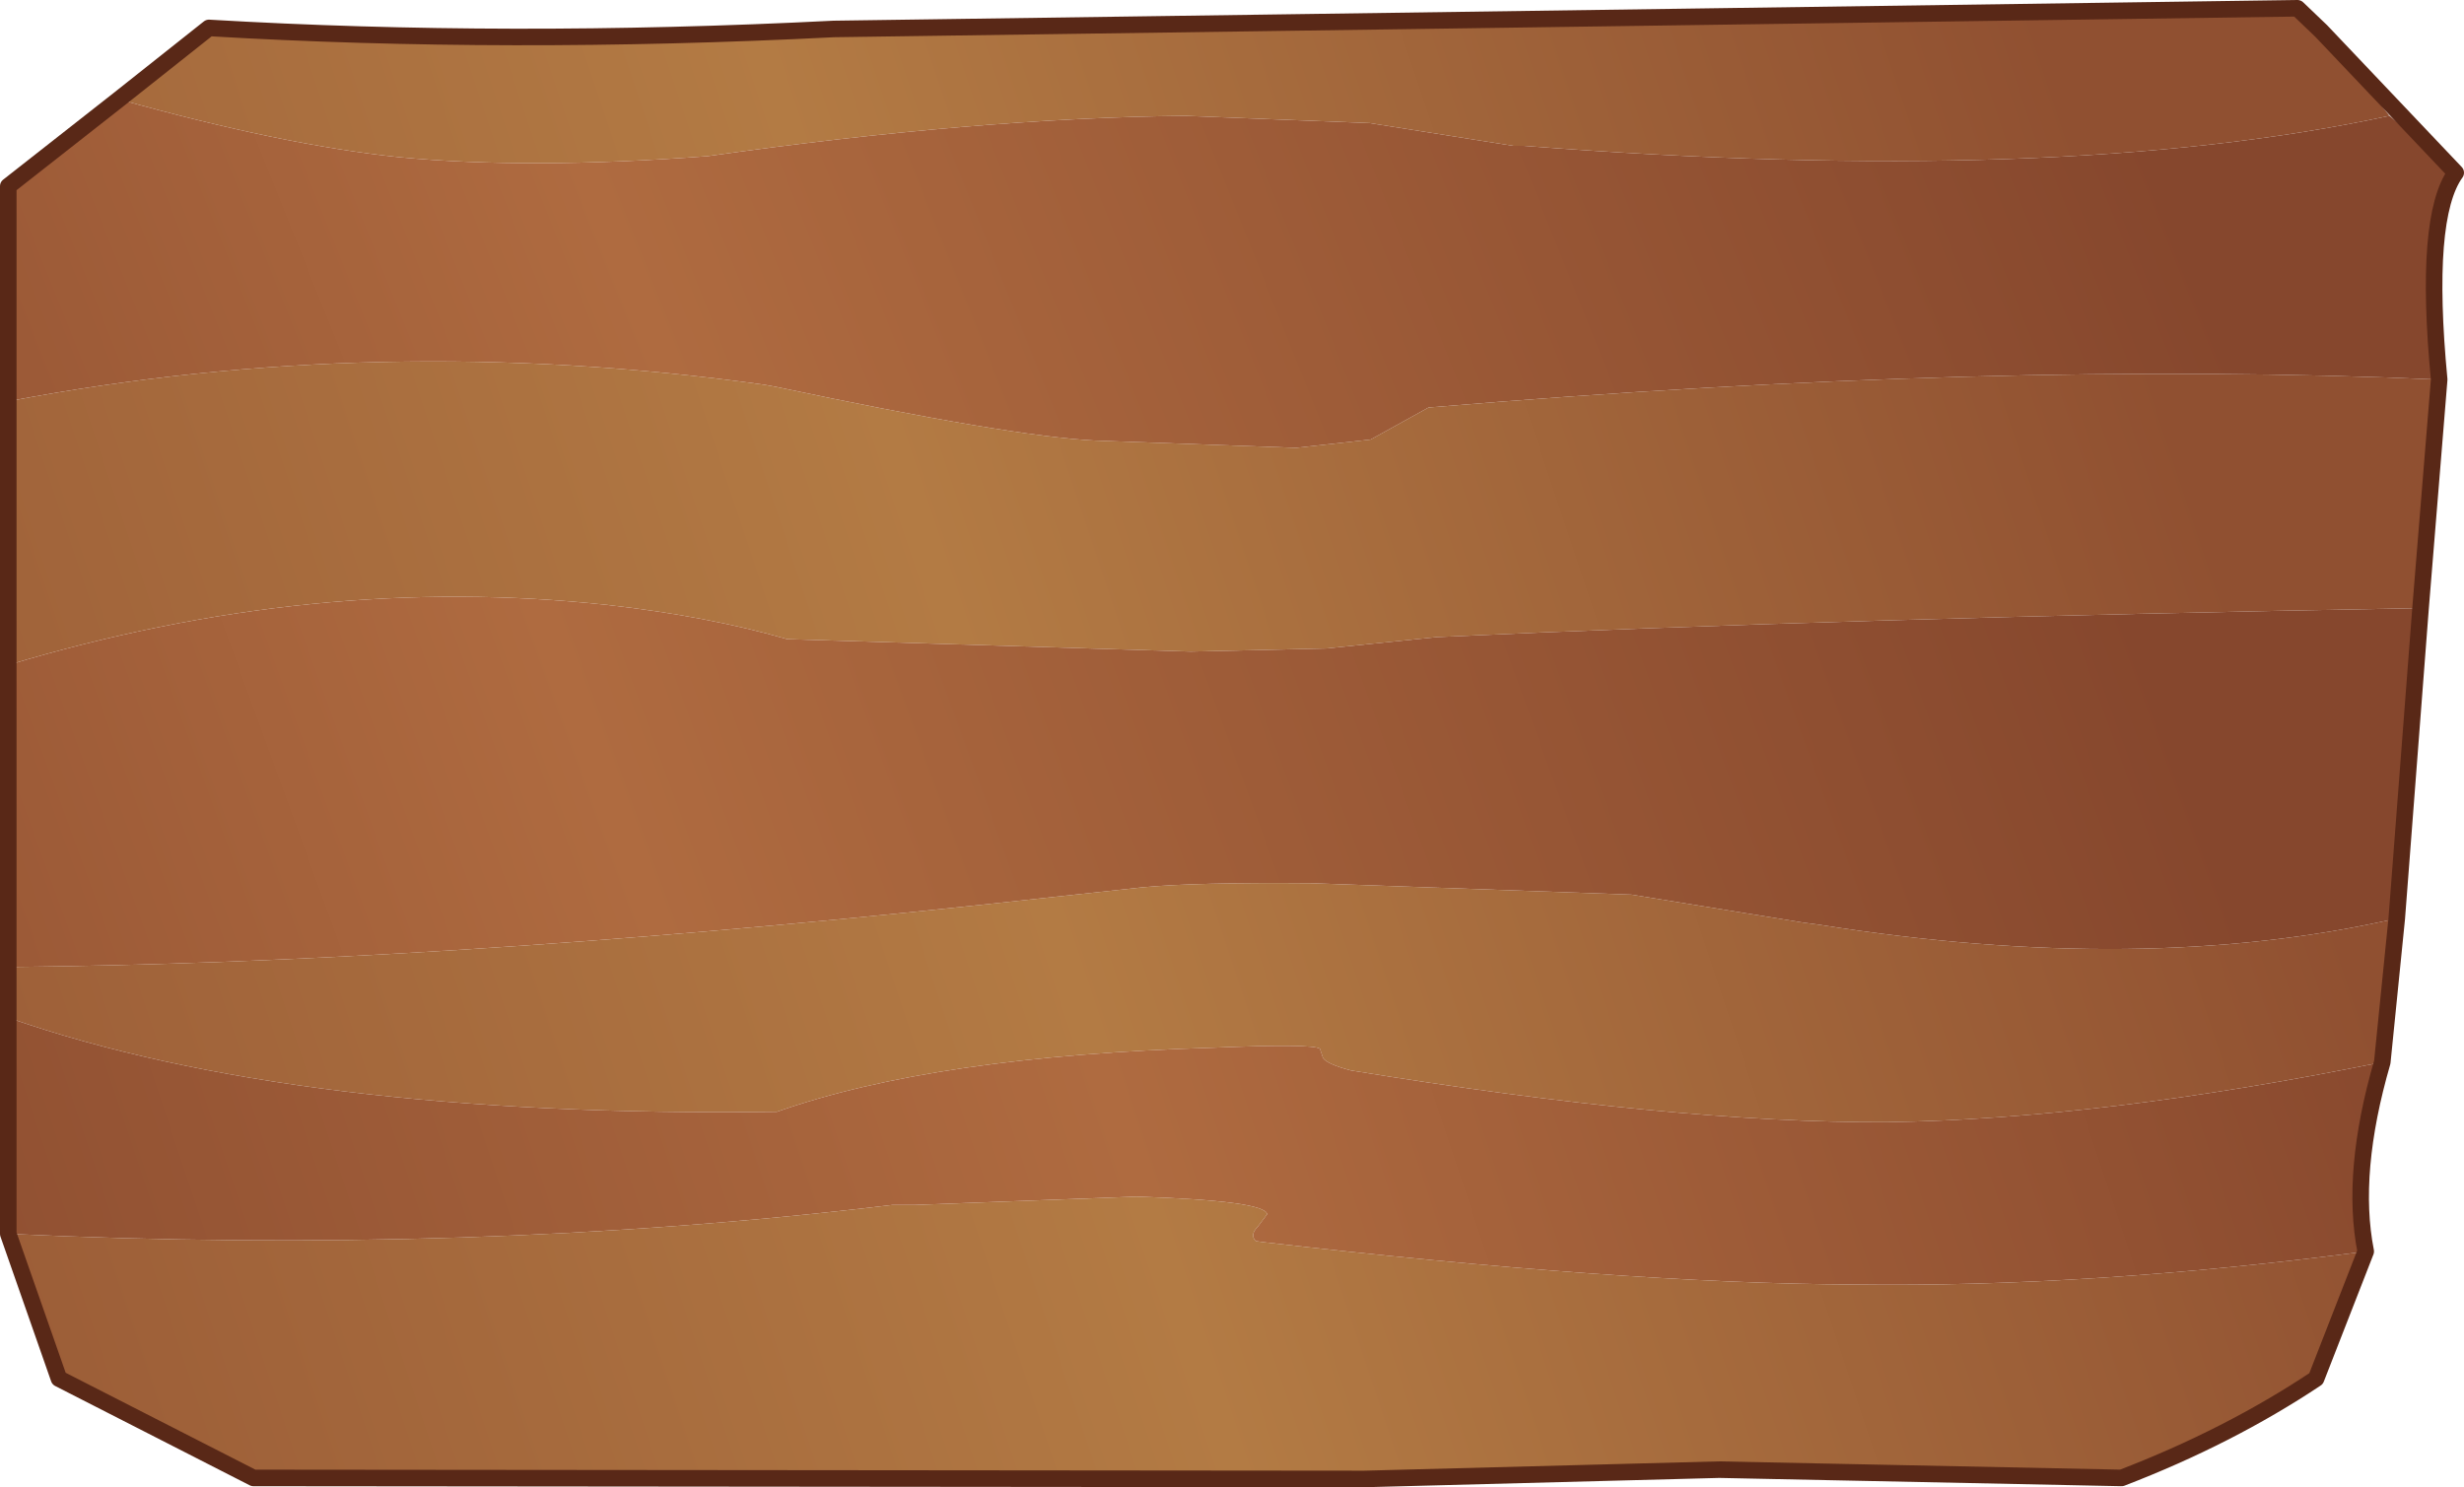
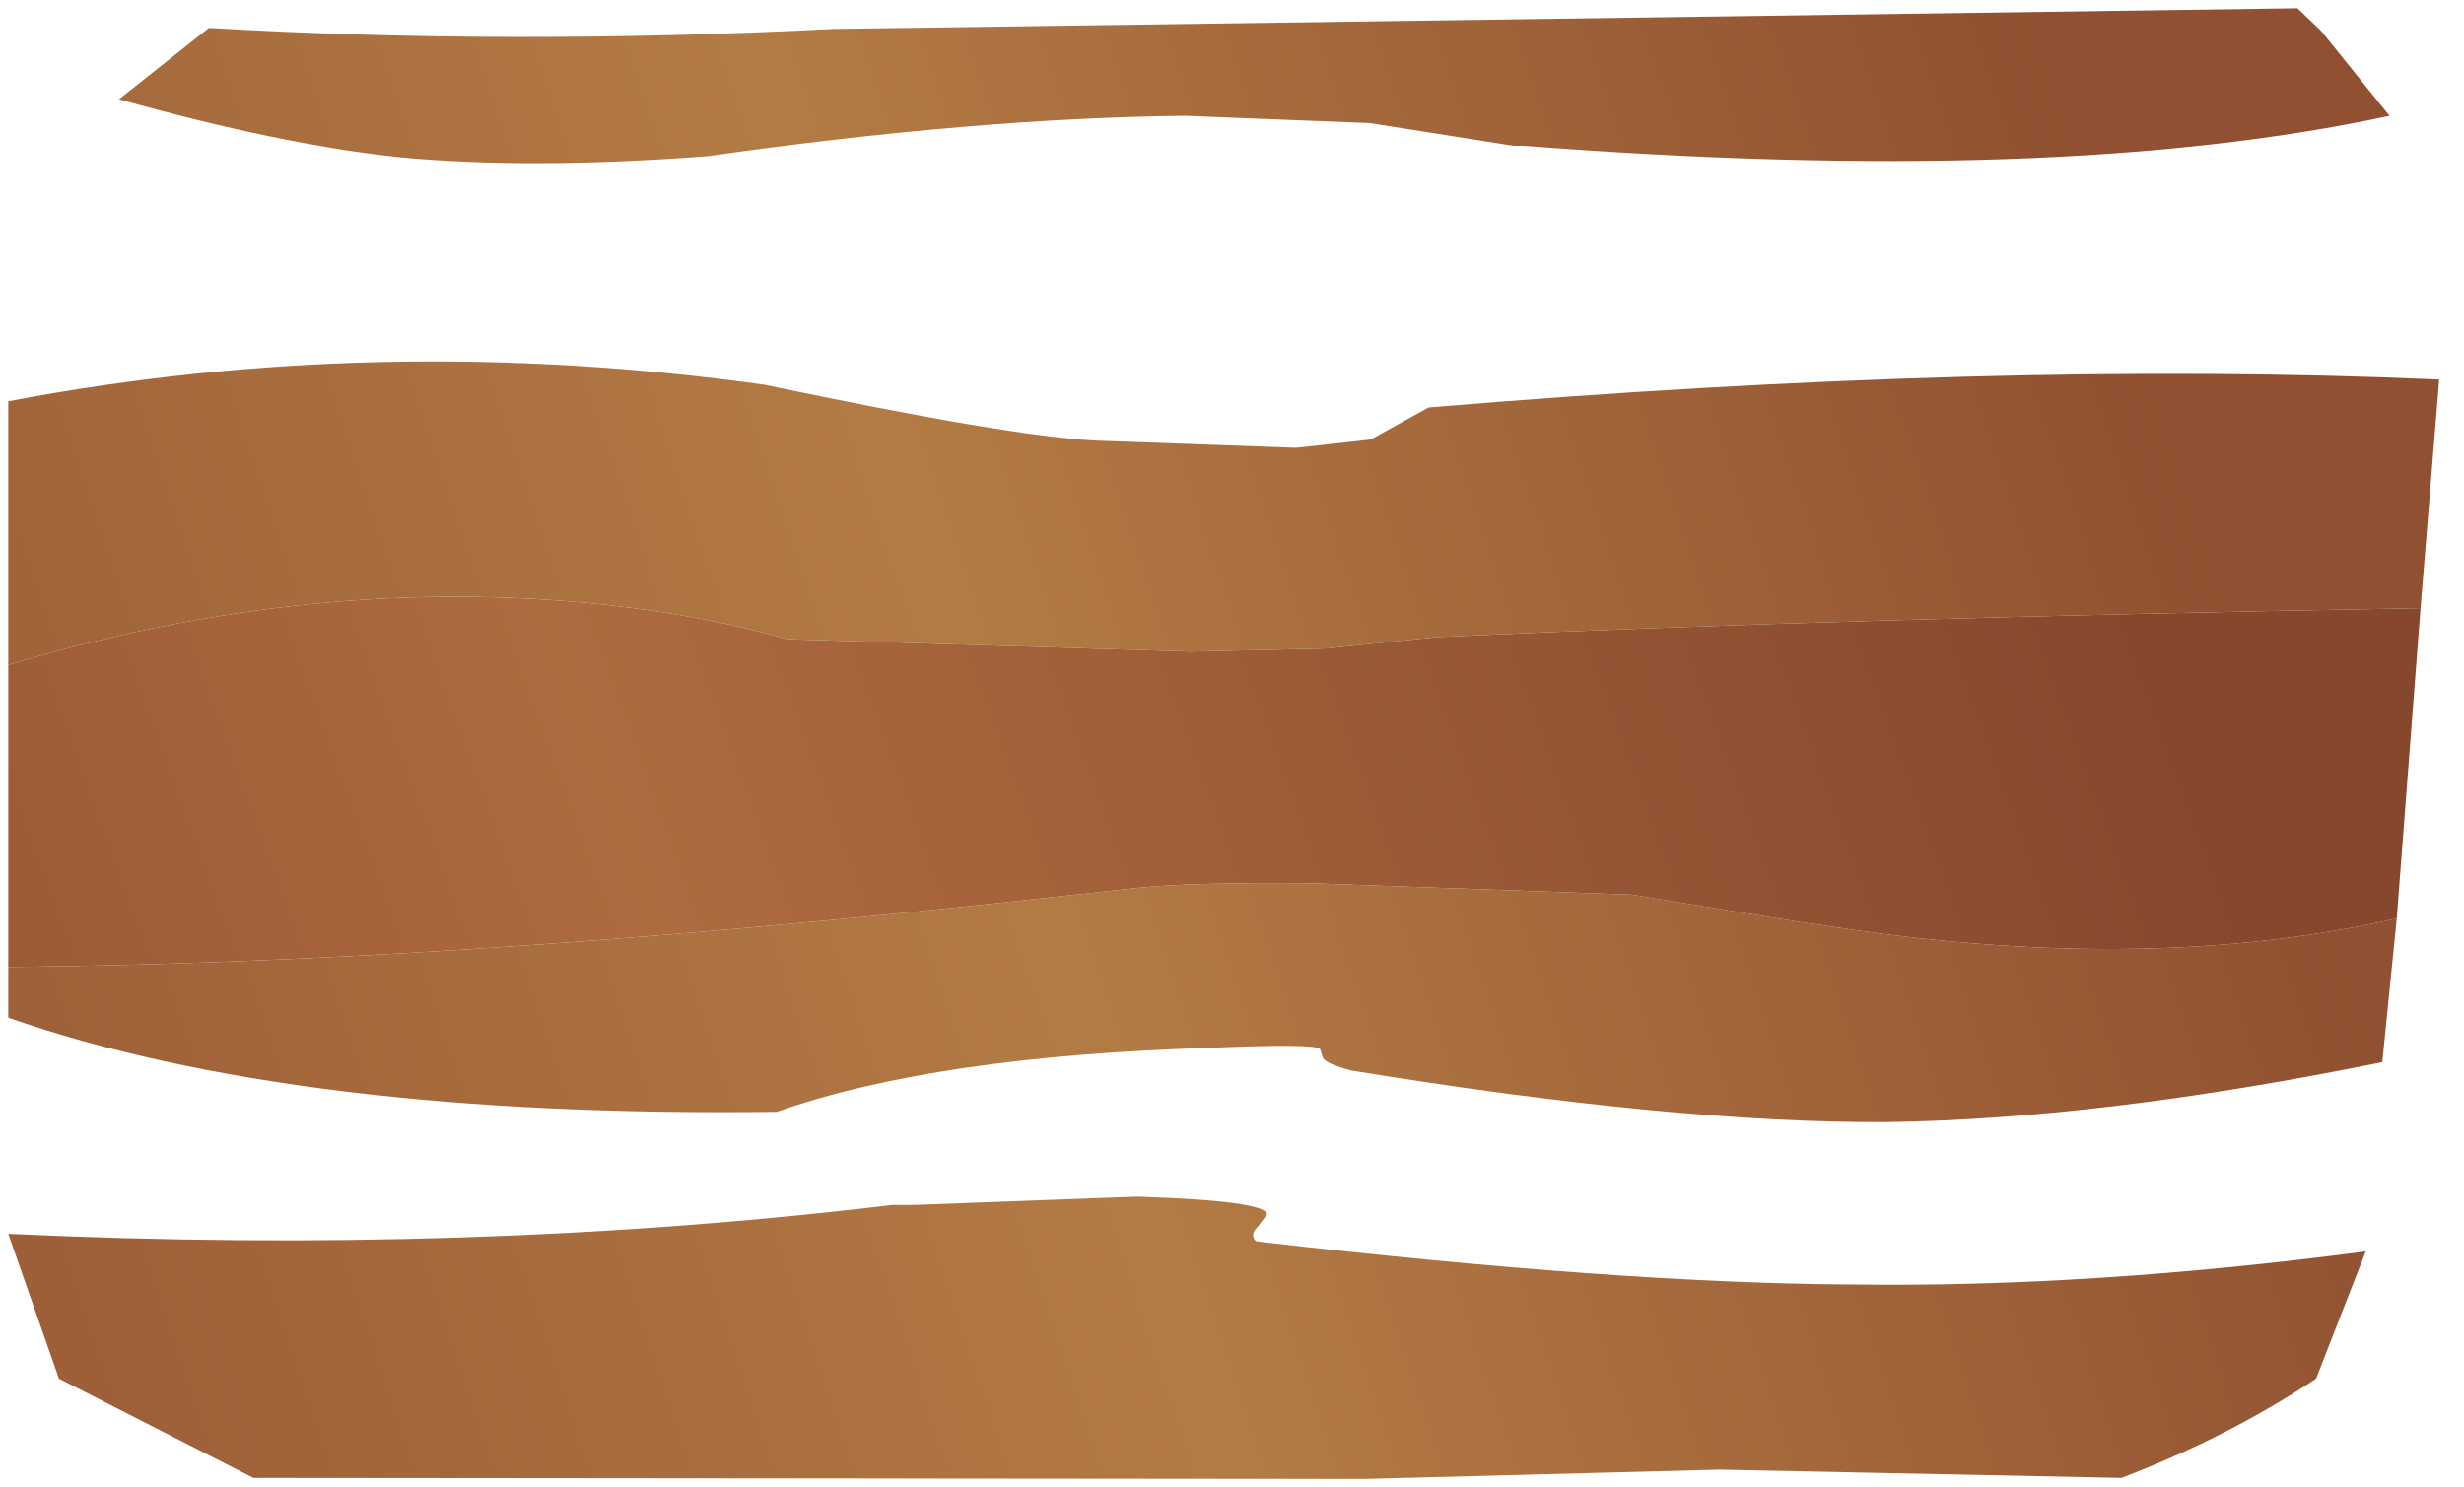
<svg xmlns="http://www.w3.org/2000/svg" height="71.9px" width="119.1px">
  <g transform="matrix(1.0, 0.0, 0.0, 1.0, -43.0, -3.1)">
-     <path d="M158.5 8.7 Q142.5 12.15 116.65 10.15 L116.15 10.15 109.2 9.05 100.3 8.7 Q90.25 8.8 77.2 10.65 68.6 11.3 62.3 10.7 56.6 10.1 48.75 7.9 L53.1 4.45 Q67.55 5.3 83.3 4.5 L154.05 3.5 155.2 4.6 158.5 8.7 M43.4 22.5 Q61.3 19.1 79.95 21.7 L80.5 21.8 Q91.85 24.2 95.95 24.4 L105.65 24.75 109.25 24.35 112.05 22.8 Q139.45 20.5 160.9 21.45 L160.0 32.5 Q131.75 33.0 112.45 33.9 L107.1 34.45 100.55 34.6 81.05 34.0 Q77.25 32.9 72.4 32.35 58.2 30.8 43.4 35.25 L43.4 22.5 M43.4 49.85 Q64.0 49.65 89.9 46.9 L98.2 46.0 Q100.8 45.75 106.4 45.8 L121.85 46.35 130.15 47.7 130.9 47.8 Q146.6 50.3 158.85 47.5 L158.15 54.45 Q144.6 57.2 134.2 57.35 123.9 57.4 108.3 54.85 107.15 54.55 106.95 54.25 L106.8 53.8 Q106.45 53.55 101.65 53.75 88.2 54.15 80.55 56.85 57.3 57.15 43.4 52.3 L43.4 49.85 M43.4 62.75 Q65.85 63.8 86.15 61.35 L87.25 61.35 97.95 60.95 Q104.15 61.15 104.25 61.8 L103.8 62.4 Q103.4 62.8 103.7 63.1 L104.05 63.15 Q121.35 65.15 132.65 65.2 144.05 65.35 157.35 63.6 L154.95 69.75 Q150.75 72.55 145.55 74.55 L126.1 74.15 108.95 74.6 55.25 74.55 45.85 69.75 43.4 62.75" fill="url(#gradient0)" fill-rule="evenodd" stroke="none" />
-     <path d="M158.5 8.7 L161.7 11.45 Q160.15 13.6 160.9 21.45 139.45 20.5 112.05 22.8 L109.25 24.35 105.65 24.75 95.95 24.4 Q91.85 24.2 80.5 21.8 L79.95 21.7 Q61.3 19.1 43.4 22.5 L43.4 12.1 48.75 7.9 Q56.6 10.1 62.3 10.7 68.6 11.3 77.2 10.65 90.25 8.8 100.3 8.7 L109.2 9.05 116.15 10.15 116.65 10.15 Q142.5 12.15 158.5 8.7" fill="url(#gradient1)" fill-rule="evenodd" stroke="none" />
+     <path d="M158.5 8.7 Q142.5 12.15 116.65 10.15 L116.15 10.15 109.2 9.05 100.3 8.7 Q90.25 8.8 77.2 10.65 68.6 11.3 62.3 10.7 56.6 10.1 48.75 7.9 L53.1 4.45 Q67.55 5.3 83.3 4.5 L154.05 3.5 155.2 4.6 158.5 8.7 M43.4 22.5 Q61.3 19.1 79.95 21.7 Q91.85 24.2 95.95 24.4 L105.65 24.75 109.25 24.35 112.05 22.8 Q139.45 20.5 160.9 21.45 L160.0 32.5 Q131.75 33.0 112.45 33.9 L107.1 34.45 100.55 34.6 81.05 34.0 Q77.25 32.9 72.4 32.35 58.2 30.8 43.4 35.25 L43.4 22.5 M43.4 49.85 Q64.0 49.65 89.9 46.9 L98.2 46.0 Q100.8 45.75 106.4 45.8 L121.85 46.35 130.15 47.7 130.9 47.8 Q146.6 50.3 158.85 47.5 L158.15 54.45 Q144.6 57.2 134.2 57.35 123.9 57.4 108.3 54.85 107.15 54.55 106.95 54.25 L106.8 53.8 Q106.45 53.55 101.65 53.75 88.2 54.15 80.55 56.85 57.3 57.15 43.4 52.3 L43.4 49.85 M43.4 62.75 Q65.85 63.8 86.15 61.35 L87.25 61.35 97.95 60.95 Q104.15 61.15 104.25 61.8 L103.8 62.4 Q103.4 62.8 103.7 63.1 L104.05 63.15 Q121.35 65.15 132.65 65.2 144.05 65.35 157.35 63.6 L154.95 69.75 Q150.75 72.55 145.55 74.55 L126.1 74.15 108.95 74.6 55.25 74.55 45.85 69.75 43.4 62.75" fill="url(#gradient0)" fill-rule="evenodd" stroke="none" />
    <path d="M158.85 47.5 Q146.6 50.3 130.9 47.8 L130.15 47.7 121.85 46.35 106.4 45.8 Q100.8 45.75 98.2 46.0 L89.9 46.9 Q64.0 49.65 43.4 49.85 L43.4 35.25 Q58.2 30.8 72.4 32.35 77.25 32.9 81.05 34.0 L100.55 34.6 107.1 34.45 112.45 33.9 Q131.75 33.0 160.0 32.5 L158.85 47.5" fill="url(#gradient2)" fill-rule="evenodd" stroke="none" />
-     <path d="M43.4 52.3 Q57.3 57.15 80.55 56.85 88.2 54.15 101.65 53.75 106.45 53.55 106.8 53.8 L106.95 54.25 Q107.15 54.55 108.3 54.85 123.9 57.4 134.2 57.35 144.6 57.2 158.15 54.45 156.6 59.8 157.35 63.6 144.05 65.35 132.65 65.2 121.35 65.15 104.05 63.15 L103.7 63.1 Q103.4 62.8 103.8 62.4 L104.25 61.8 Q104.15 61.15 97.95 60.95 L87.25 61.35 86.15 61.35 Q65.85 63.8 43.4 62.75 L43.4 52.3" fill="url(#gradient3)" fill-rule="evenodd" stroke="none" />
-     <path d="M48.75 7.9 L43.4 12.1 43.4 22.5 43.4 35.25 43.4 49.85 43.4 52.3 43.4 62.75 45.85 69.75 55.25 74.55 108.95 74.6 126.1 74.15 145.55 74.55 Q150.75 72.55 154.95 69.75 L157.35 63.6 Q156.6 59.8 158.15 54.45 L158.85 47.5 160.0 32.5 160.9 21.45 Q160.15 13.6 161.7 11.45 L155.2 4.6 154.05 3.5 83.3 4.5 Q67.55 5.3 53.1 4.45 L48.75 7.9 Z" fill="none" stroke="#592817" stroke-linecap="round" stroke-linejoin="round" stroke-width="0.8" />
  </g>
  <defs>
    <linearGradient gradientTransform="matrix(0.085, 0.0, 0.003, 0.009, 79.85, 27.6)" gradientUnits="userSpaceOnUse" id="gradient0" spreadMethod="pad" x1="-819.2" x2="819.2">
      <stop offset="0.0" stop-color="#945333" />
      <stop offset="0.553" stop-color="#b37b44" />
      <stop offset="1.0" stop-color="#905031" />
    </linearGradient>
    <linearGradient gradientTransform="matrix(-0.084, 0.0, -0.004, -0.01, 80.6, 16.25)" gradientUnits="userSpaceOnUse" id="gradient1" spreadMethod="pad" x1="-819.2" x2="819.2">
      <stop offset="0.0" stop-color="#86472d" />
      <stop offset="0.553" stop-color="#af6b40" />
      <stop offset="1.0" stop-color="#89492e" />
    </linearGradient>
    <linearGradient gradientTransform="matrix(-0.085, 0.0, -0.004, -0.011, 79.35, 40.5)" gradientUnits="userSpaceOnUse" id="gradient2" spreadMethod="pad" x1="-819.2" x2="819.2">
      <stop offset="0.0" stop-color="#86472d" />
      <stop offset="0.553" stop-color="#af6b40" />
      <stop offset="1.0" stop-color="#89492e" />
    </linearGradient>
    <linearGradient gradientTransform="matrix(0.085, 0.0, 0.003, 0.009, 79.85, 27.6)" gradientUnits="userSpaceOnUse" id="gradient3" spreadMethod="pad" x1="-819.2" x2="819.2">
      <stop offset="0.0" stop-color="#86472d" />
      <stop offset="0.553" stop-color="#af6b40" />
      <stop offset="1.0" stop-color="#89492e" />
    </linearGradient>
  </defs>
</svg>